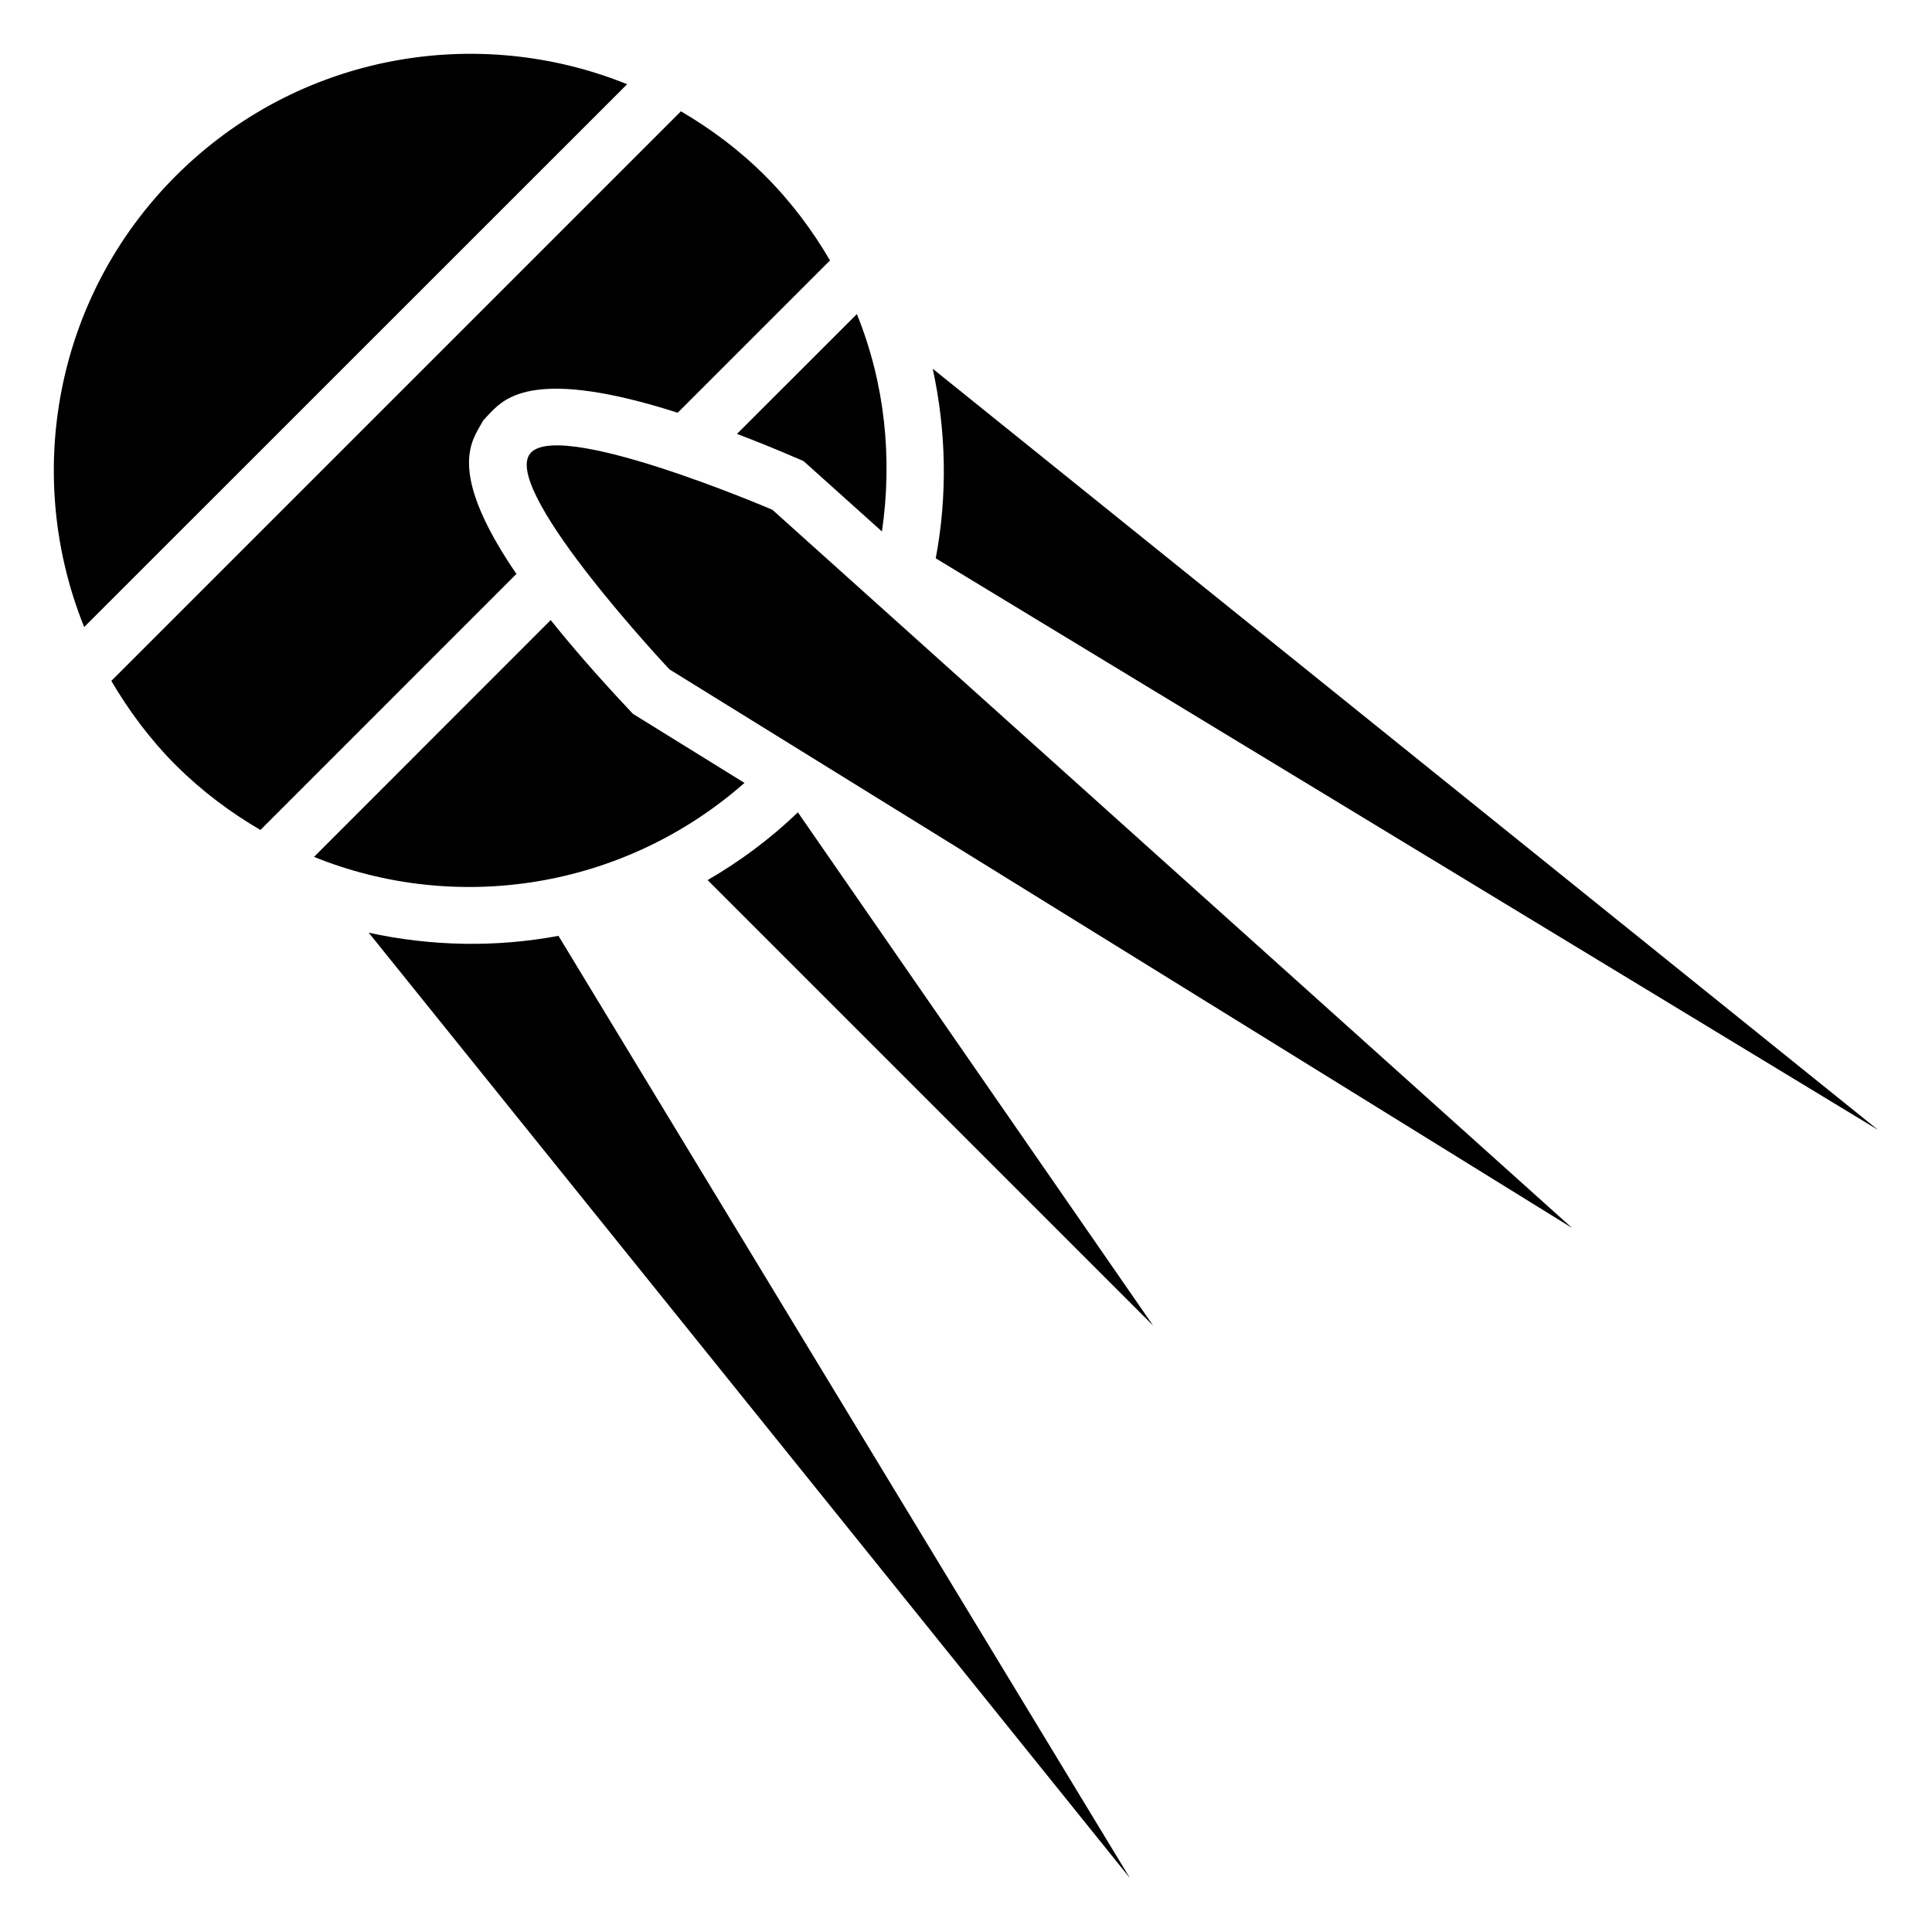
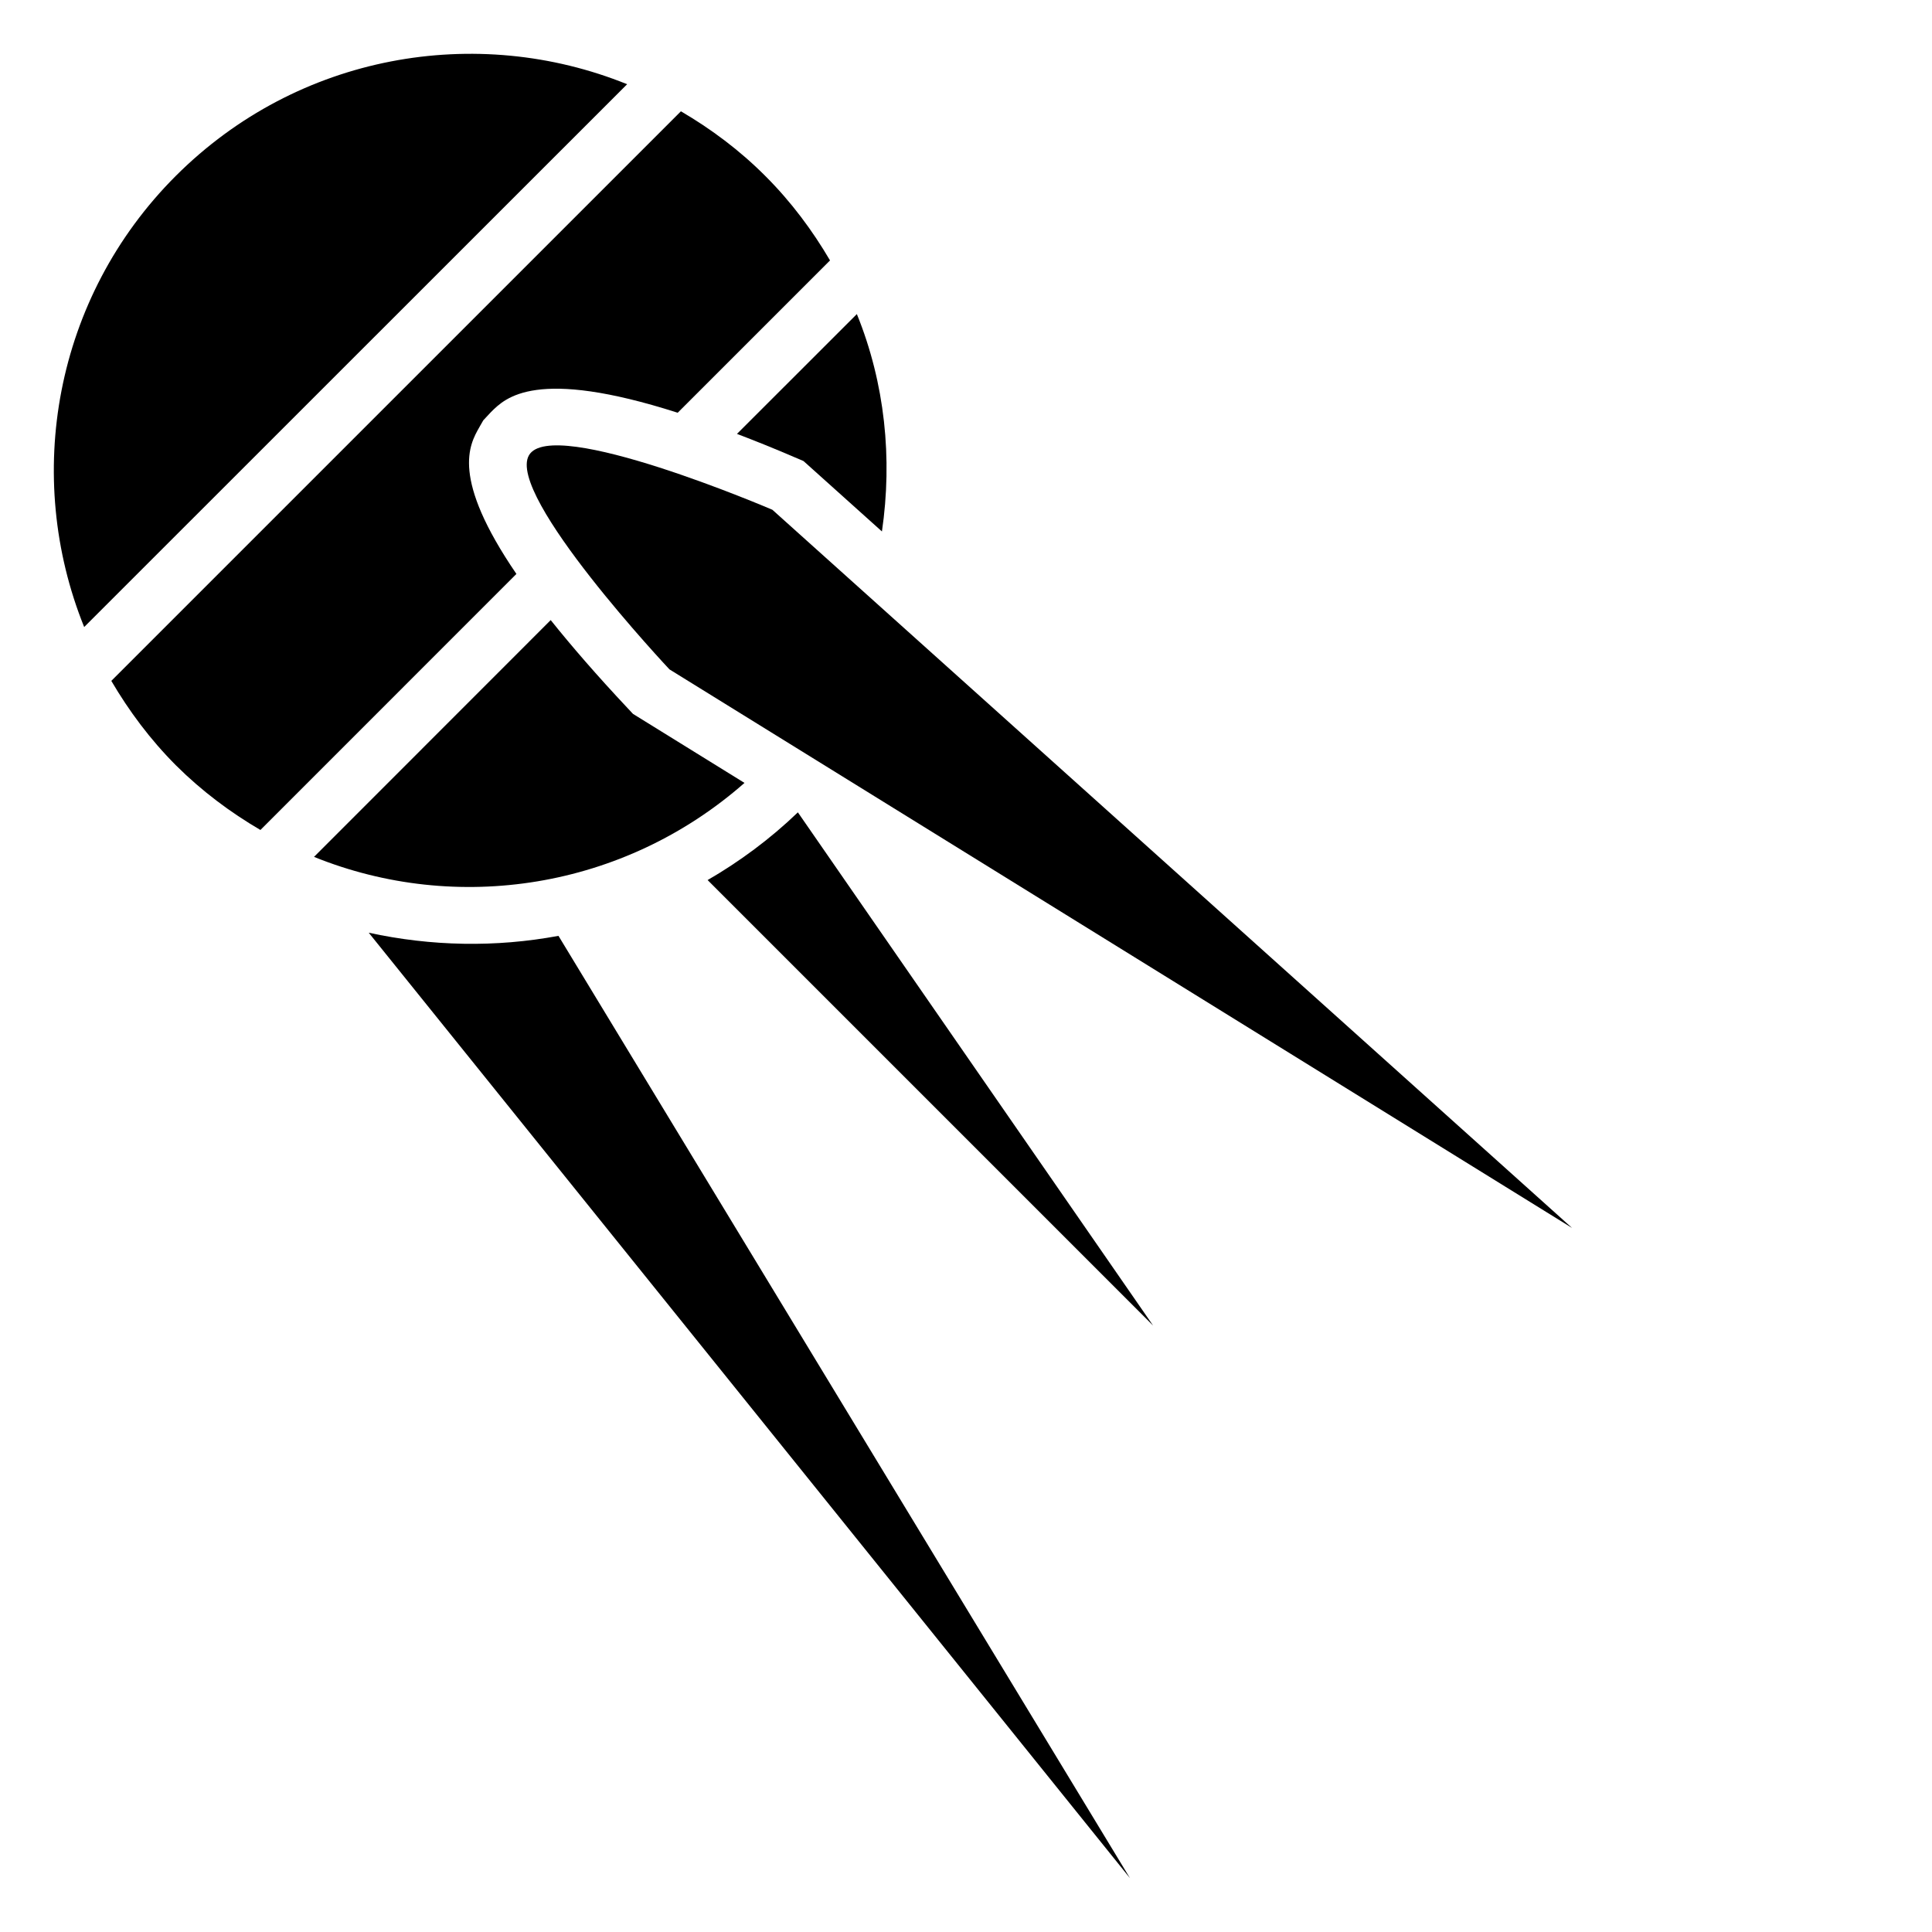
<svg xmlns="http://www.w3.org/2000/svg" fill="#000000" width="800px" height="800px" version="1.1" viewBox="144 144 512 512">
  <g>
    <path d="m284.18 264.65c-6.125 10.613 37.234 56.742 37.234 56.742l239.2 148.03-211.93-190.33s-58.395-25.066-64.504-14.438z" />
    <path d="m241.71 391.17 201.75 250.57-151.46-249.73c-16.645 3.102-33.742 2.773-50.289-0.832z" />
-     <path d="m391.98 291.96 249.75 151.5-250.55-201.74c3.606 16.531 3.934 33.629 0.801 50.238z" />
    <path d="m331.53 377.23 118.05 118.05-94.133-136c-7.371 7.082-15.43 13.031-23.918 17.945z" />
    <path d="m190.6 190.6c-32.324 32.324-40.398 79.711-24.293 119.57l143.89-143.85c-39.879-16.137-87.238-8.043-119.59 24.277z" />
    <path d="m271.09 257.11 0.992-1.73 2.031-2.172c3.84-3.84 11.871-11.871 49.484 0.172l40.367-40.367c-4.676-7.965-10.297-15.539-17.16-22.387-6.832-6.848-14.391-12.469-22.355-17.129l-150.95 150.94c4.676 7.965 10.297 15.539 17.129 22.387 6.863 6.832 14.422 12.469 22.387 17.129l67.84-67.855c-17.398-25.461-12.531-34.168-9.762-38.984z" />
    <path d="m341.3 351.48-29.551-18.293-1.355-1.449c-8.328-8.863-14.973-16.562-20.453-23.41l-62.723 62.754c37.738 15.27 82.043 8.562 114.08-19.602z" />
    <path d="m354.66 265.21 2.281 0.977 20.781 18.656c2.832-19.348 0.805-39.266-6.644-57.609l-31.773 31.754c4.805 1.828 9.828 3.844 15.355 6.223z" />
  </g>
</svg>